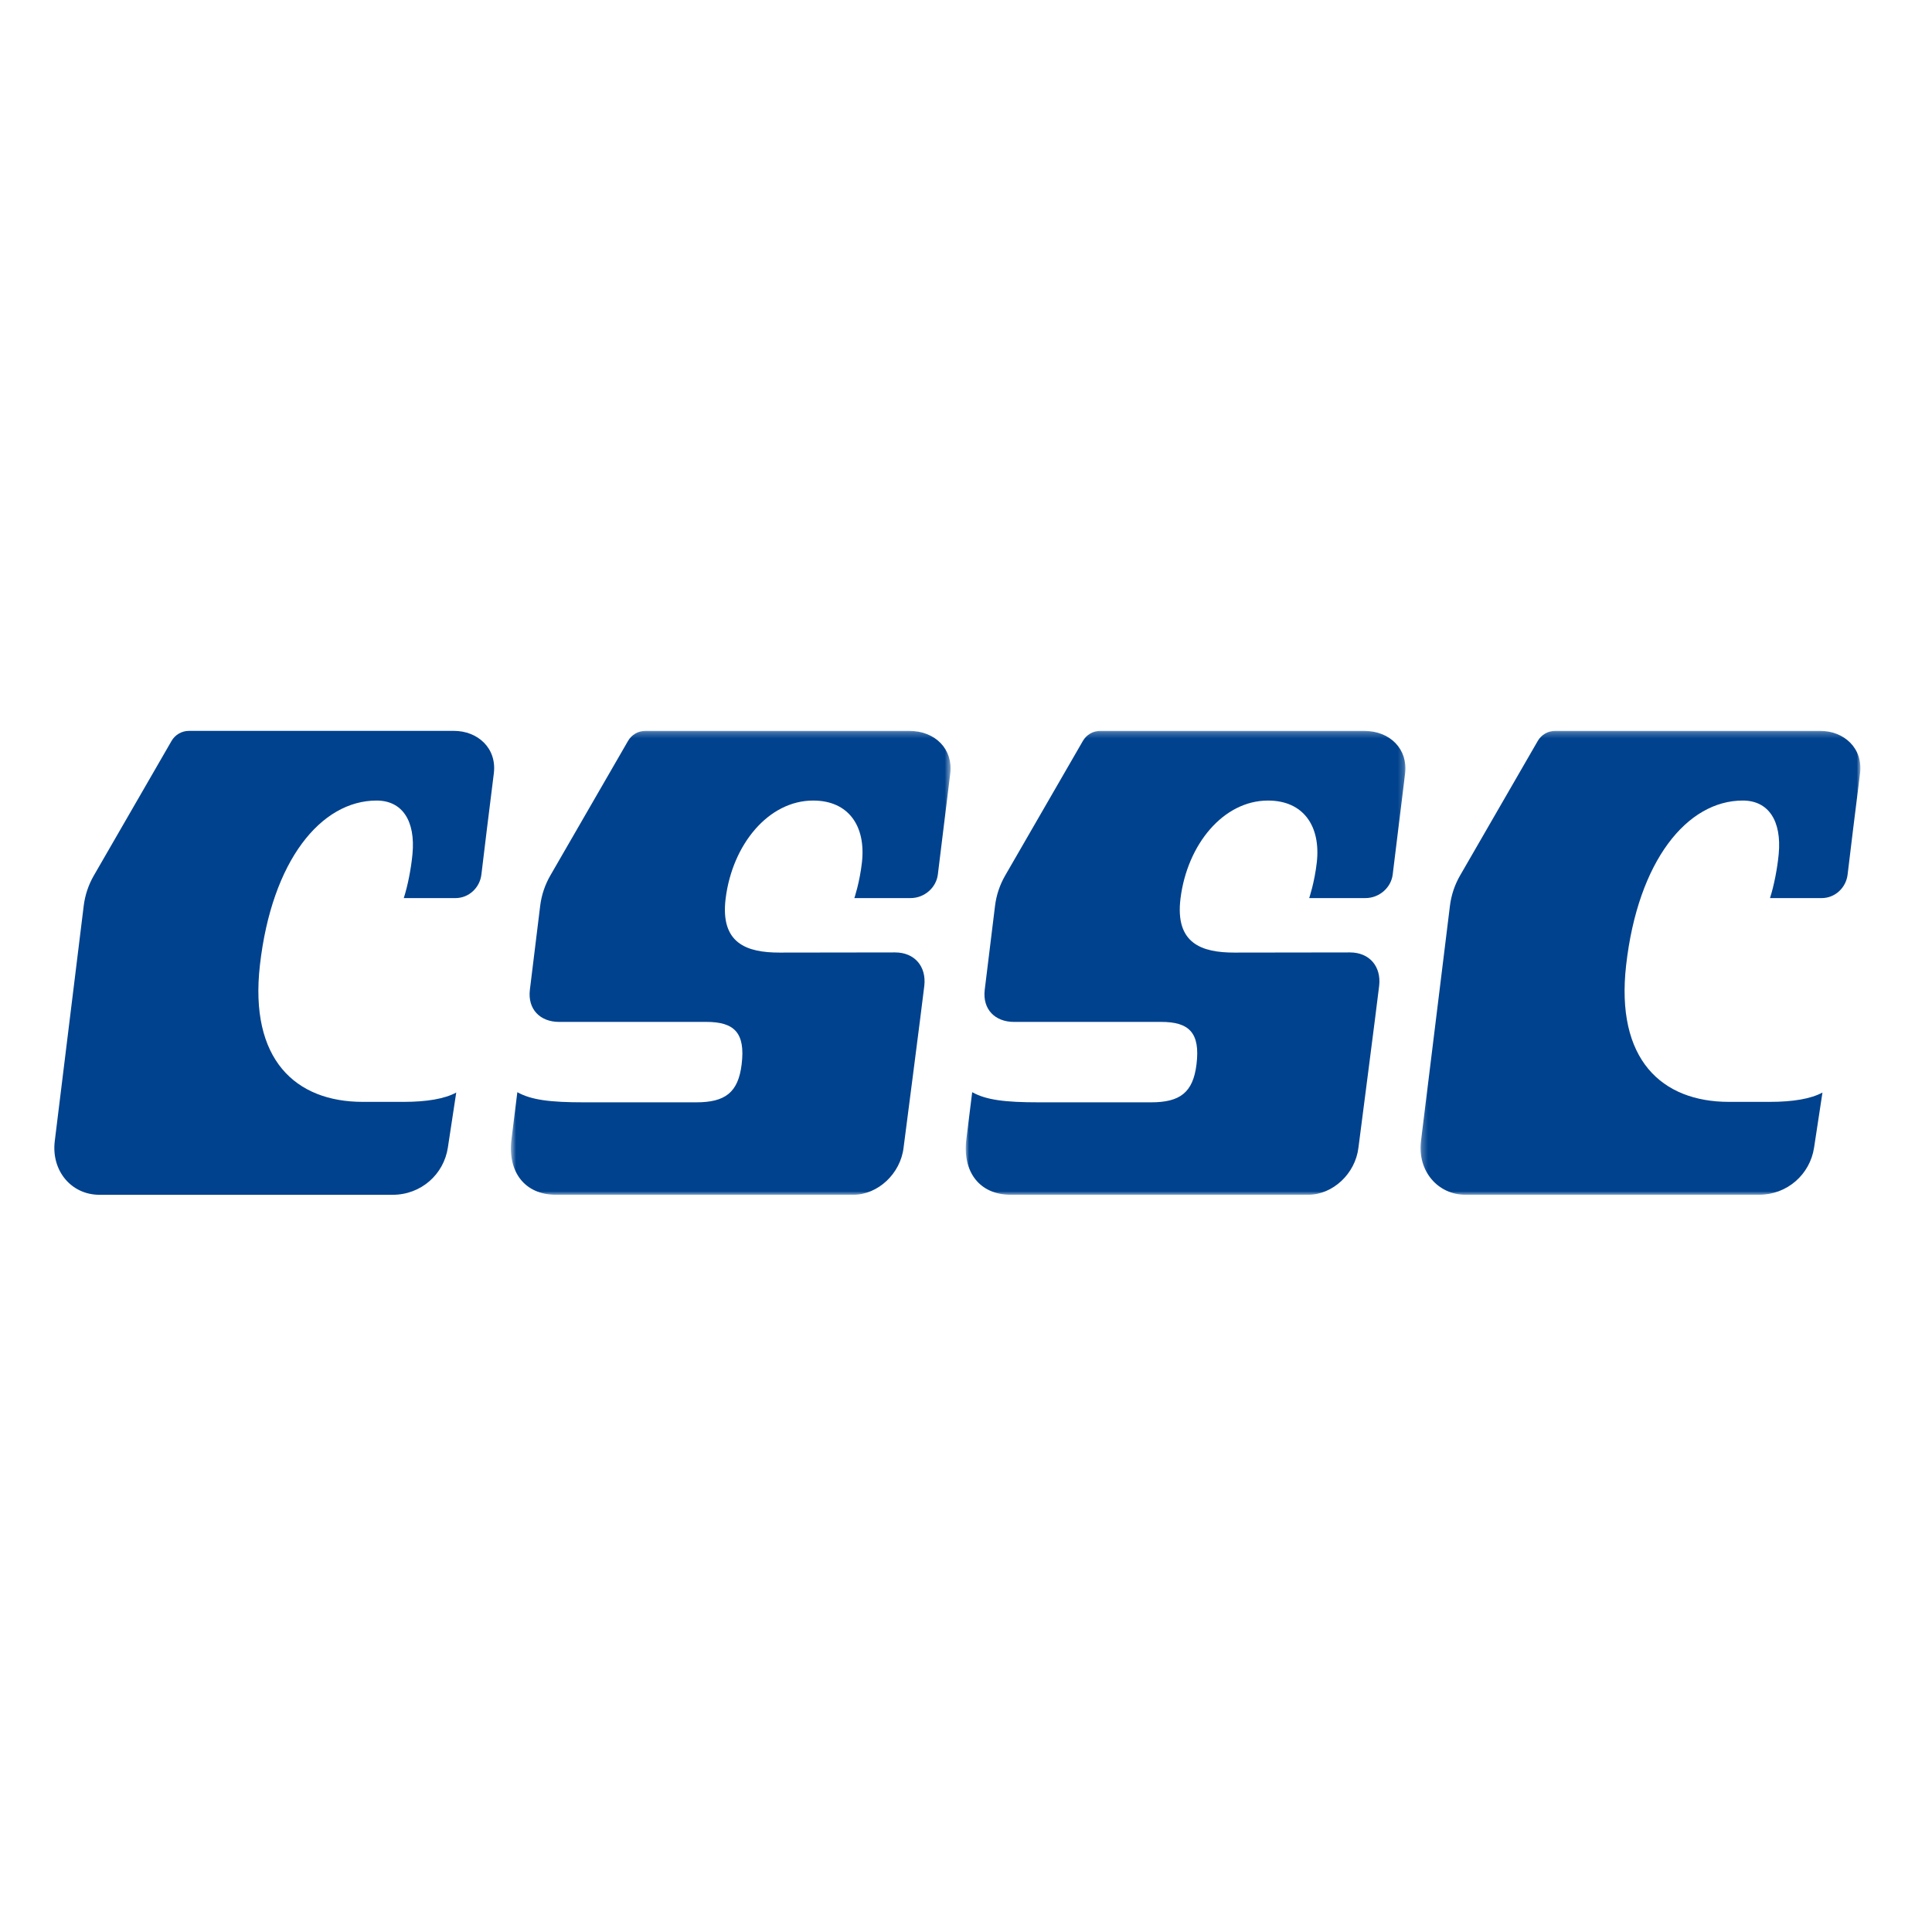
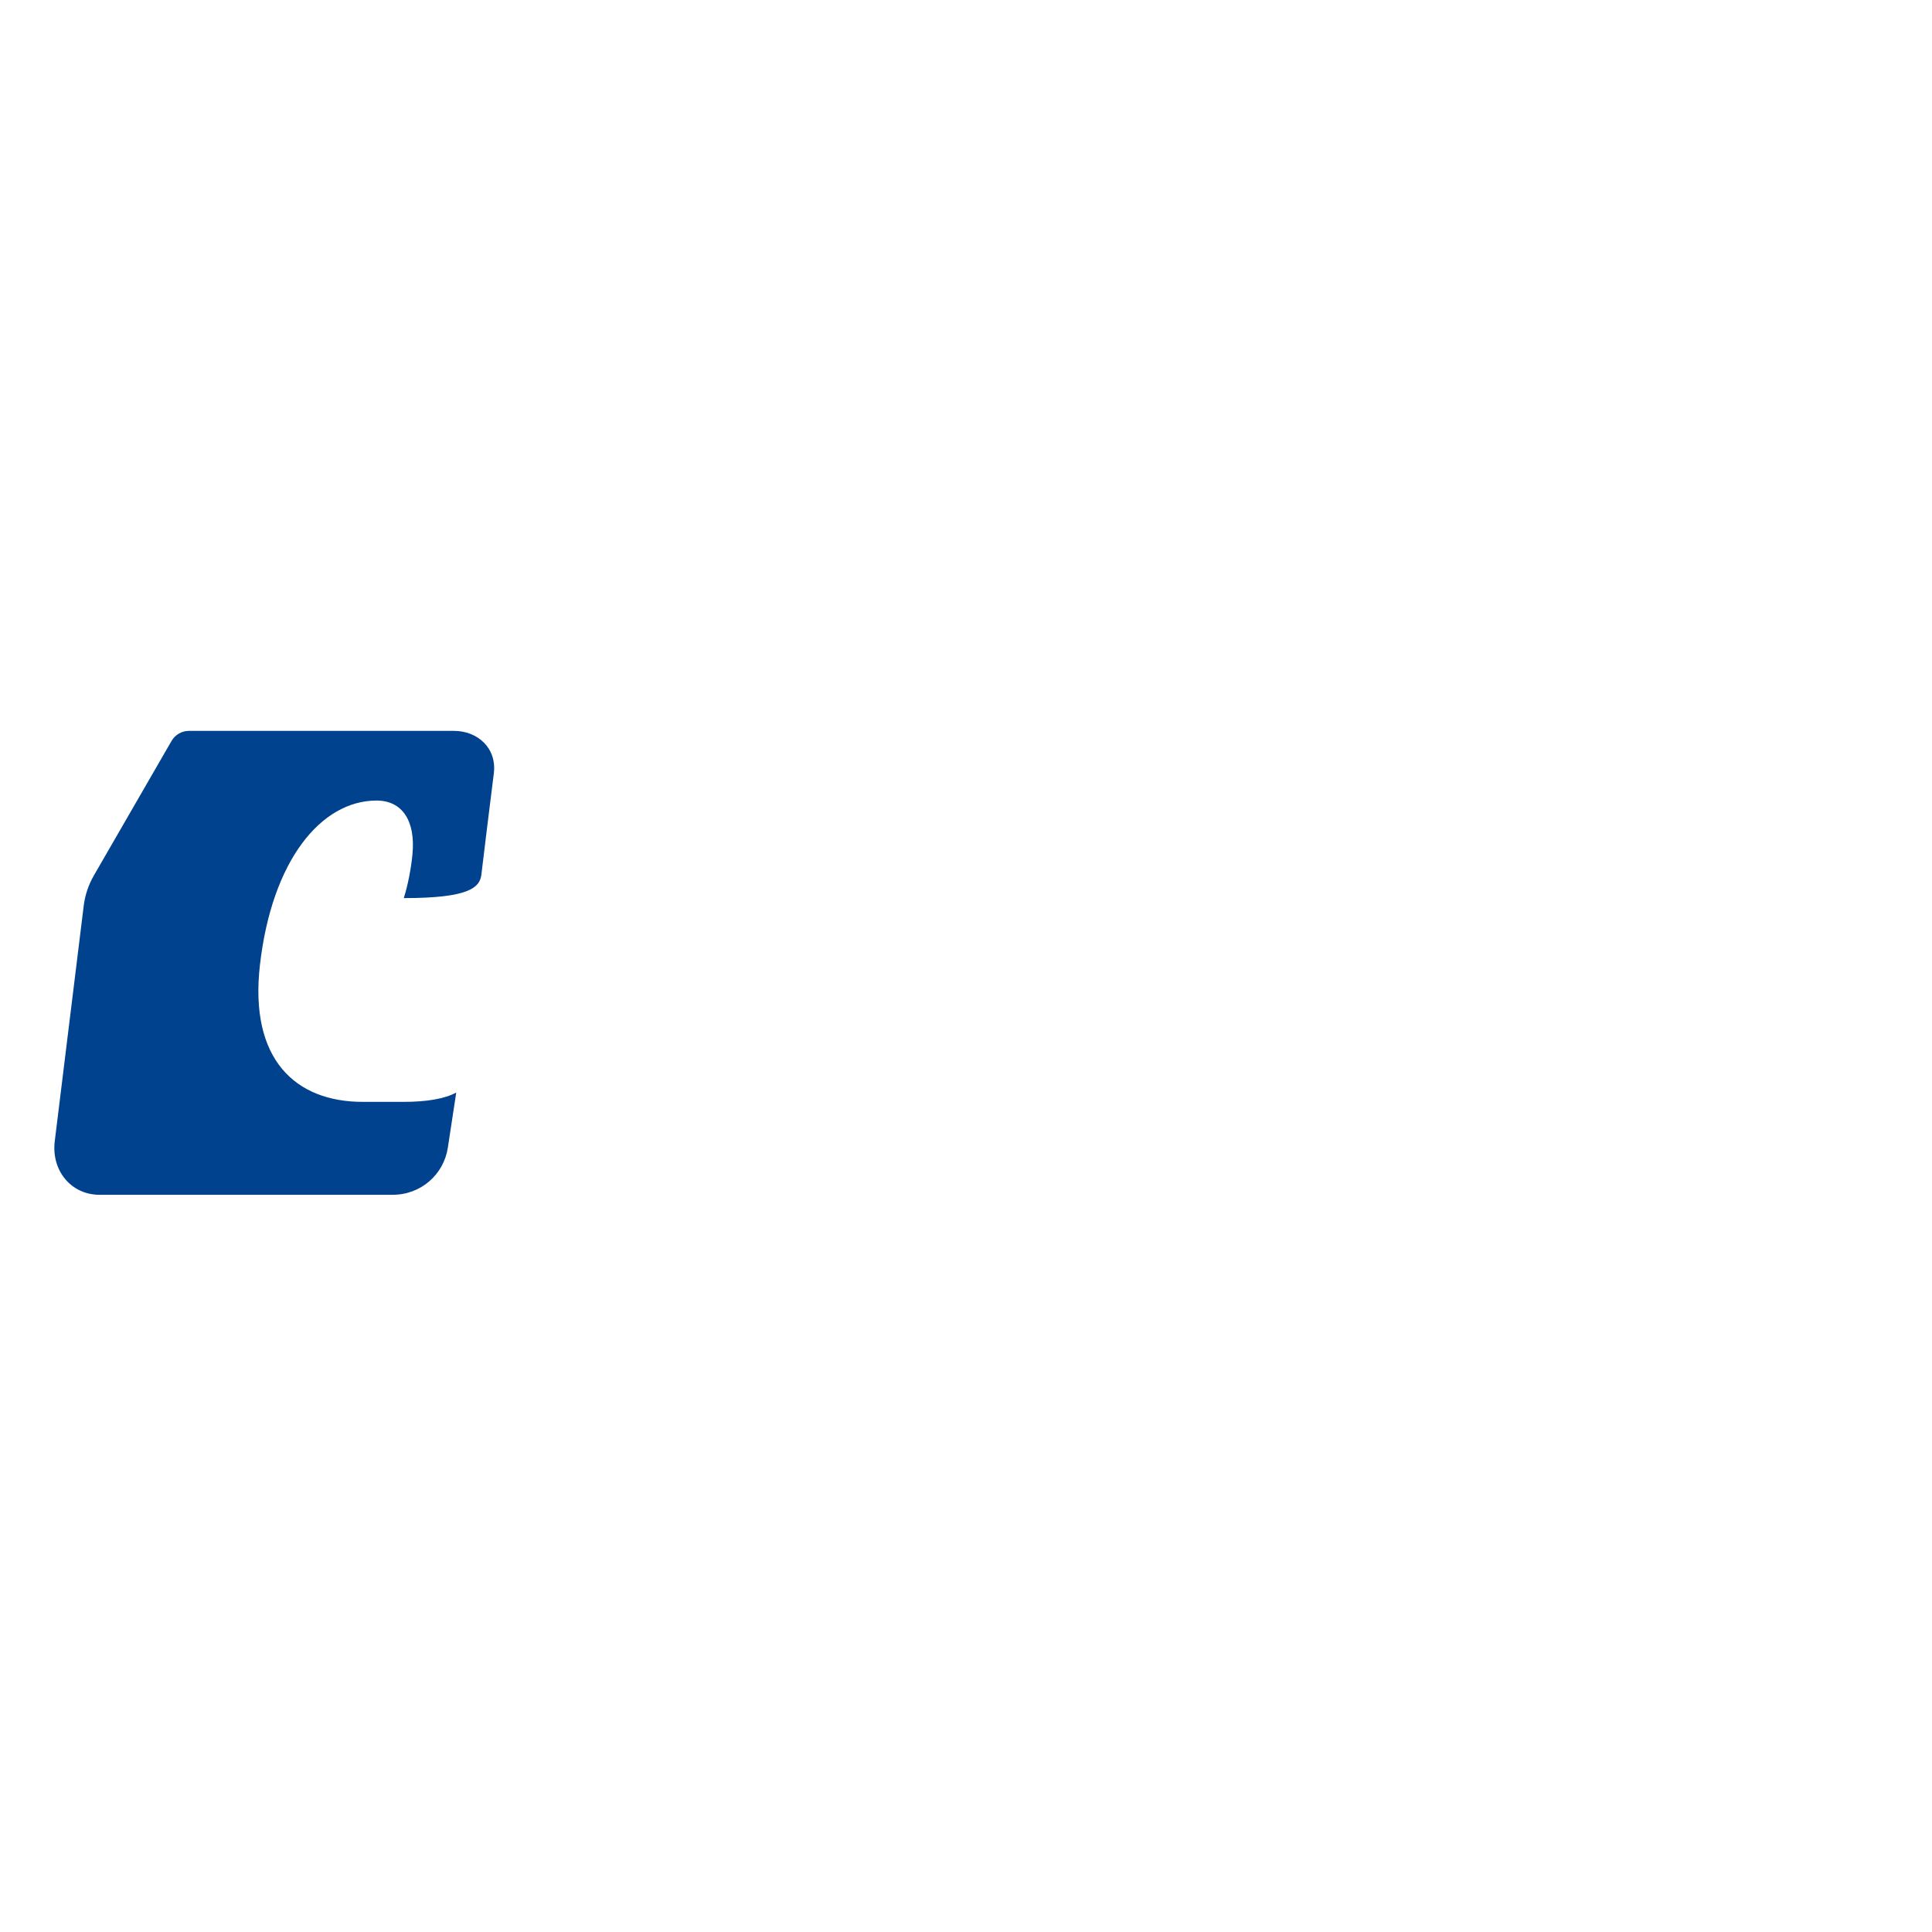
<svg xmlns="http://www.w3.org/2000/svg" xmlns:xlink="http://www.w3.org/1999/xlink" width="320px" height="320px" viewBox="0 0 320 320" version="1.1">
  <title>ZS_LOGO</title>
  <defs>
-     <polygon id="path-1" points="0.262 0.243 73.11 0.243 73.11 77.082 0.262 77.082" />
-     <polygon id="path-3" points="0.647 0.242 73.472 0.242 73.472 77.082 0.647 77.082" />
    <polygon id="path-5" points="0.958 0.242 73.781 0.242 73.781 77.082 0.958 77.082" />
  </defs>
  <g id="页面-1" stroke="none" stroke-width="1" fill="none" fill-rule="evenodd">
    <g id="航司LOGO备份-3" transform="translate(-1169, -8475)">
      <g id="编组-5备份-2" transform="translate(1169, 8475)">
        <g id="编组" transform="translate(9, 120)">
-           <path d="M57.846,62.504 L51.088,62.504 C39.939,62.504 32.274,55.487 34.05,39.859 C36.02,22.535 44.172,12.596 53.373,12.596 C57.604,12.596 59.841,15.924 59.319,21.47 C59.102,23.782 58.561,26.632 57.877,28.754 L66.421,28.754 C68.677,28.754 70.471,27.02 70.732,24.865 C70.991,22.707 72.234,12.413 72.787,8.149 C73.341,3.885 70.08,1.056 66.193,1.056 L22.296,1.056 C21.108,1.056 20.009,1.691 19.415,2.718 L6.55,25.004 C5.656,26.552 5.083,28.259 4.865,30.033 C3.809,38.593 0.567,64.939 0.069,69.018 C-0.524,73.902 2.796,77.895 7.477,77.895 L56.032,77.895 C60.739,77.895 64.506,74.513 65.178,70.085 C65.852,65.661 66.567,60.959 66.567,60.959 C64.645,61.999 61.695,62.504 57.846,62.504" id="Fill-1" fill="#00428E" />
+           <path d="M57.846,62.504 L51.088,62.504 C39.939,62.504 32.274,55.487 34.05,39.859 C36.02,22.535 44.172,12.596 53.373,12.596 C57.604,12.596 59.841,15.924 59.319,21.47 C59.102,23.782 58.561,26.632 57.877,28.754 C68.677,28.754 70.471,27.02 70.732,24.865 C70.991,22.707 72.234,12.413 72.787,8.149 C73.341,3.885 70.08,1.056 66.193,1.056 L22.296,1.056 C21.108,1.056 20.009,1.691 19.415,2.718 L6.55,25.004 C5.656,26.552 5.083,28.259 4.865,30.033 C3.809,38.593 0.567,64.939 0.069,69.018 C-0.524,73.902 2.796,77.895 7.477,77.895 L56.032,77.895 C60.739,77.895 64.506,74.513 65.178,70.085 C65.852,65.661 66.567,60.959 66.567,60.959 C64.645,61.999 61.695,62.504 57.846,62.504" id="Fill-1" fill="#00428E" />
          <g transform="translate(226.027, 0.813)">
            <mask id="mask-2" fill="white">
              <use xlink:href="#path-1" />
            </mask>
            <g id="Clip-4" />
-             <path d="M58.109,61.691 L51.351,61.691 C40.201,61.691 32.535,54.674 34.312,39.045 C36.281,21.721 44.43,11.782 53.636,11.782 C57.864,11.782 60.102,15.111 59.582,20.657 C59.362,22.969 58.824,25.819 58.14,27.941 L66.684,27.941 C68.94,27.941 70.732,26.207 70.993,24.051 C71.253,21.894 72.495,11.599 73.049,7.336 C73.602,3.072 70.343,0.243 66.456,0.243 L22.559,0.243 C21.371,0.243 20.272,0.877 19.678,1.905 L6.811,24.191 C5.917,25.738 5.346,27.446 5.128,29.219 C4.072,37.78 0.827,64.126 0.33,68.205 C-0.264,73.089 3.059,77.082 7.74,77.082 L56.295,77.082 C61,77.082 64.769,73.699 65.44,69.271 C66.114,64.847 66.83,60.146 66.83,60.146 C64.906,61.186 61.956,61.691 58.109,61.691" id="Fill-3" fill="#00428E" mask="url(#mask-2)" />
          </g>
          <g transform="translate(74.973, 0.813)">
            <mask id="mask-4" fill="white">
              <use xlink:href="#path-3" />
            </mask>
            <g id="Clip-6" />
-             <path d="M66.594,0.242 L22.93,0.242 C21.742,0.242 20.643,0.877 20.049,1.906 L7.18,24.195 C6.288,25.74 5.717,27.443 5.499,29.215 C4.998,33.254 4.063,40.882 3.792,43.117 C3.397,46.362 5.499,48.447 8.631,48.447 L33.037,48.447 C37.622,48.447 39.51,50.221 38.867,55.477 C38.296,60.168 36.113,61.767 31.338,61.767 L12.761,61.767 C7.127,61.767 4.034,61.378 1.714,60.088 C1.714,60.088 1.295,63.363 0.738,67.939 C0.097,73.226 2.877,77.083 8.133,77.083 L57.333,77.083 C61.437,77.083 65.166,73.6 65.686,69.287 C65.686,69.287 68.748,45.684 69.12,42.478 C69.492,39.275 67.521,36.938 64.283,36.938 L45.136,36.965 C39.724,36.965 35.273,35.465 36.222,27.959 C37.355,19.029 43.324,11.784 50.713,11.784 C56.627,11.784 59.468,16.078 58.79,22.041 C58.412,25.364 57.535,27.938 57.535,27.938 L66.851,27.938 C69.111,27.938 71.09,26.241 71.363,24.034 L73.418,7.3 C73.907,3.33 70.994,0.242 66.594,0.242" id="Fill-5" fill="#00428E" mask="url(#mask-4)" />
          </g>
          <g transform="translate(150, 0.813)">
            <mask id="mask-6" fill="white">
              <use xlink:href="#path-5" />
            </mask>
            <g id="Clip-8" />
-             <path d="M66.906,0.242 L23.242,0.242 C22.054,0.242 20.955,0.877 20.361,1.906 L7.492,24.195 C6.598,25.74 6.029,27.443 5.809,29.215 C5.309,33.254 4.374,40.882 4.103,43.117 C3.709,46.362 5.811,48.447 8.942,48.447 L33.347,48.447 C37.933,48.447 39.822,50.221 39.179,55.477 C38.605,60.168 36.425,61.767 31.65,61.767 L13.07,61.767 C7.438,61.767 4.346,61.378 2.026,60.088 C2.026,60.088 1.607,63.363 1.05,67.939 C0.407,73.226 3.187,77.083 8.443,77.083 L57.645,77.083 C61.748,77.083 65.48,73.6 65.998,69.287 C65.998,69.287 69.057,45.684 69.431,42.478 C69.803,39.275 67.833,36.938 64.594,36.938 L45.446,36.965 C40.035,36.965 35.585,35.465 36.534,27.959 C37.664,19.029 43.635,11.784 51.024,11.784 C56.936,11.784 59.778,16.078 59.102,22.041 C58.724,25.364 57.844,27.938 57.844,27.938 L67.163,27.938 C69.423,27.938 71.404,26.241 71.675,24.034 L73.728,7.3 C74.217,3.33 71.305,0.242 66.906,0.242" id="Fill-7" fill="#00428E" mask="url(#mask-6)" />
          </g>
        </g>
      </g>
    </g>
  </g>
</svg>